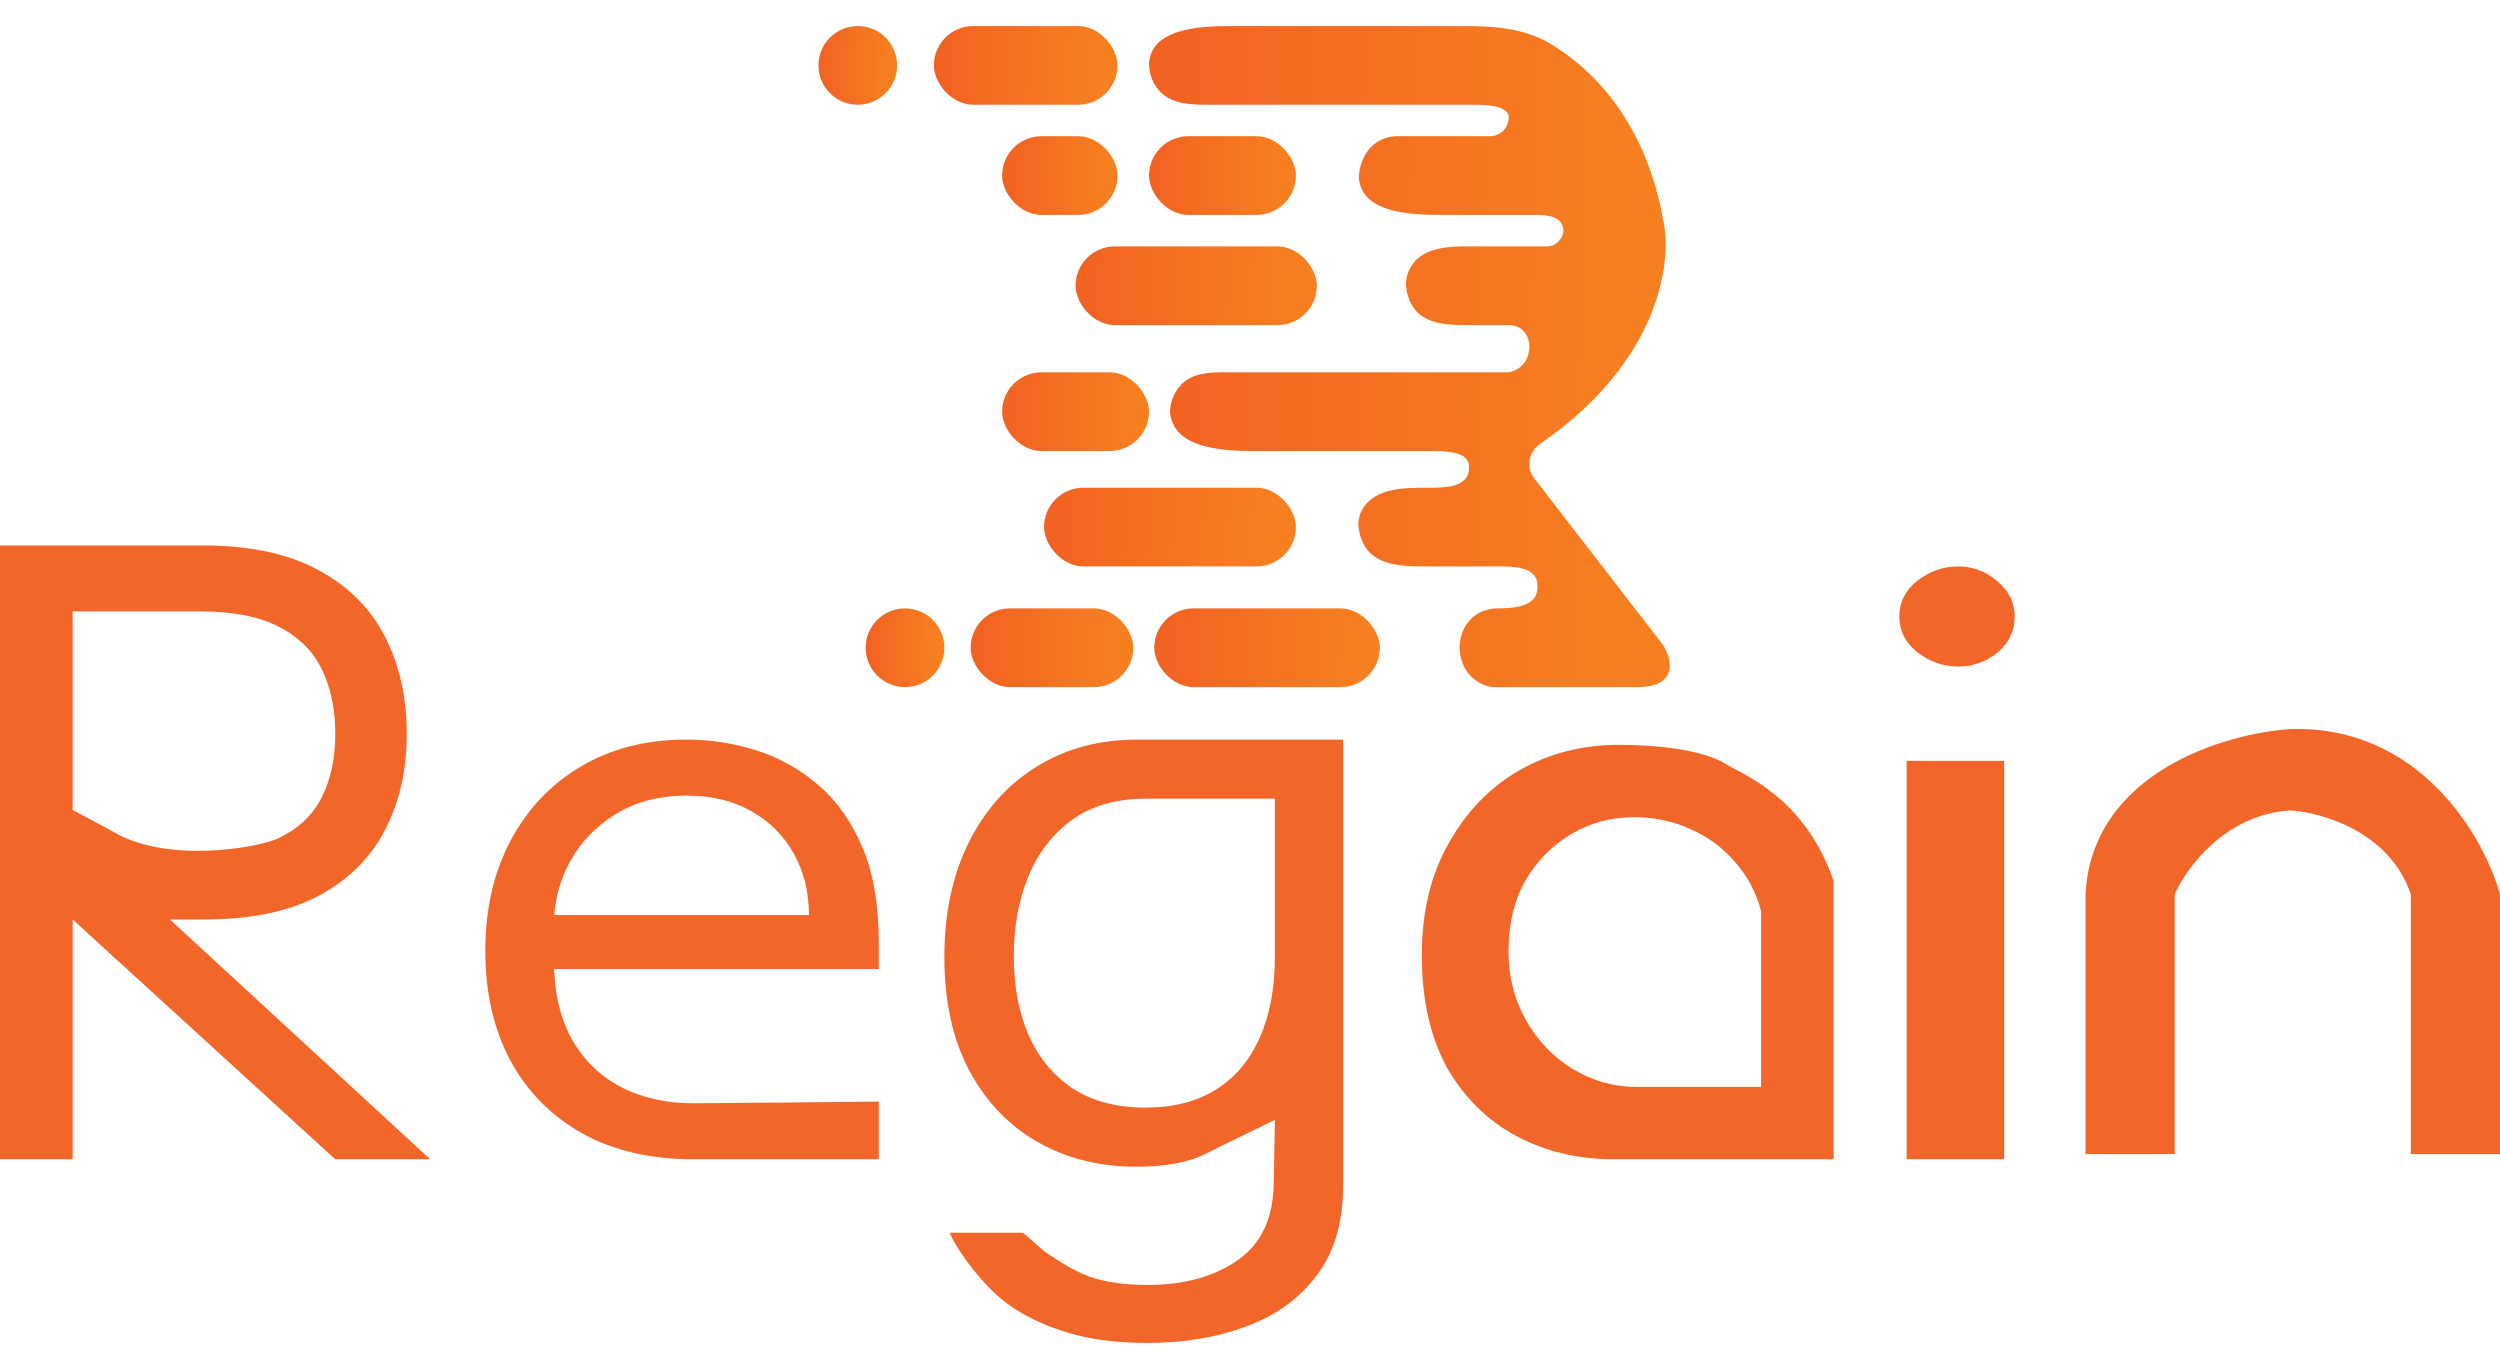
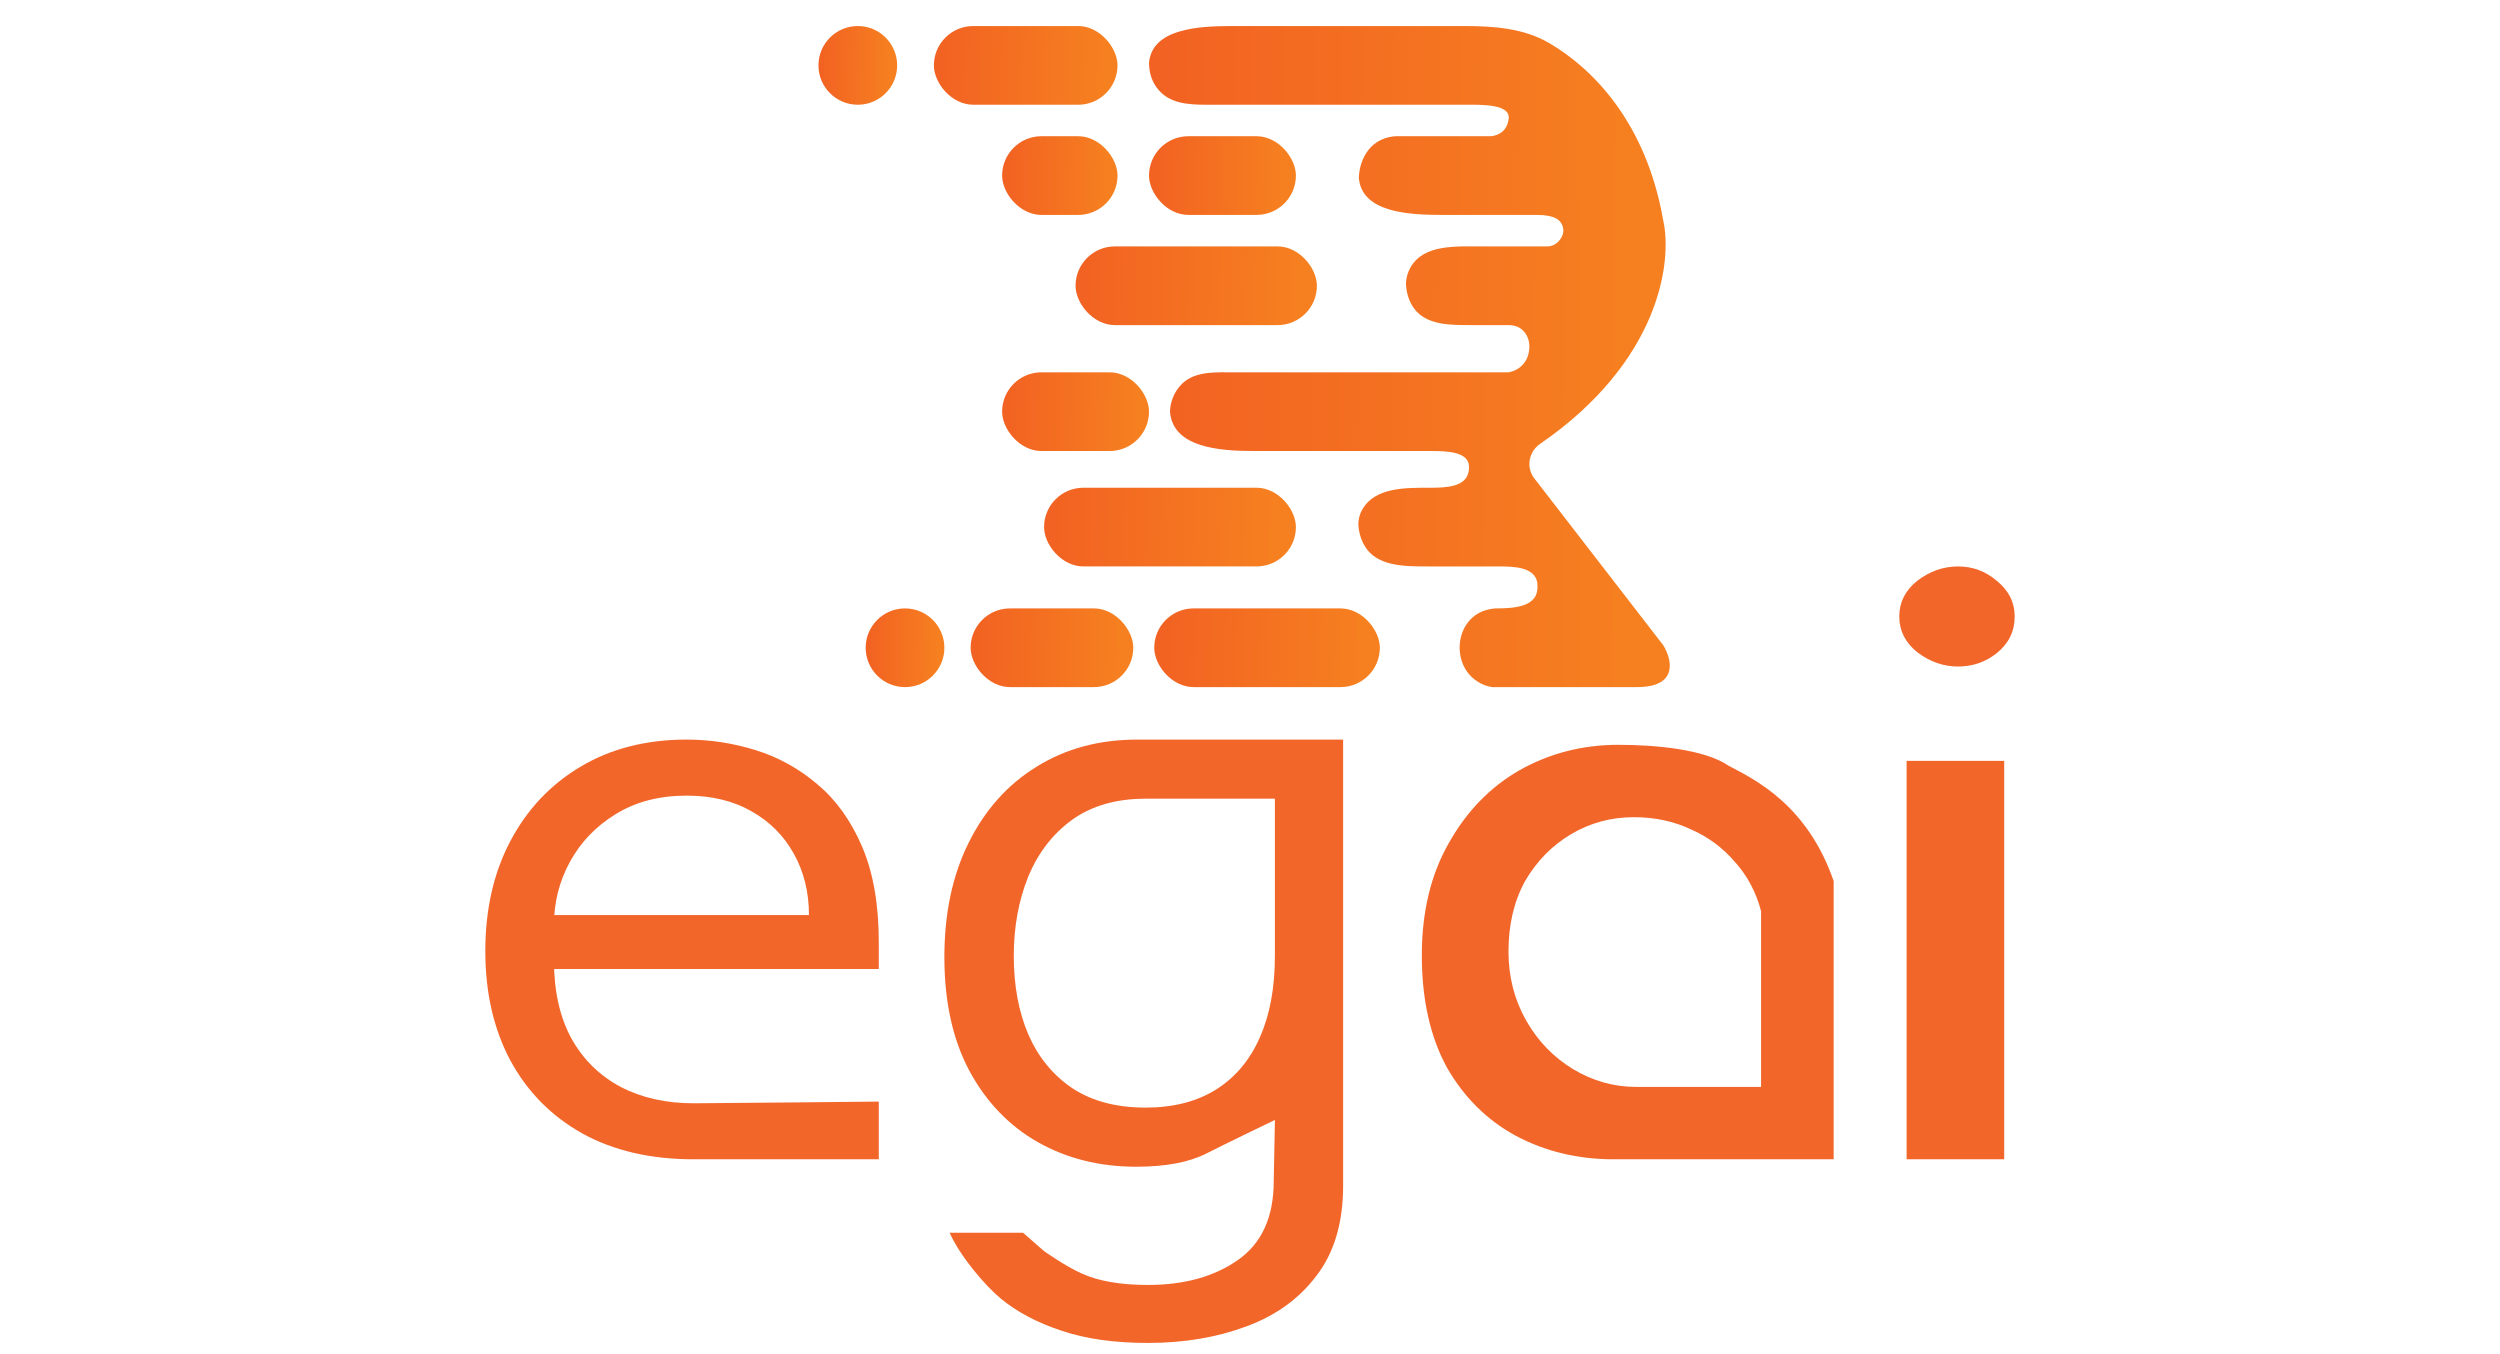
<svg xmlns="http://www.w3.org/2000/svg" width="96" height="52" viewBox="0 0 96 52" fill="none">
-   <rect width="96" height="52" fill="white" />
  <path d="M56.226 1H47.302C45.994 1 44.24 1.107 44.122 2.41C44.122 2.935 44.325 3.305 44.59 3.559C45.102 4.049 45.888 4.022 46.598 4.022H56.205C56.877 4.022 58.085 3.974 57.922 4.626C57.842 5.11 57.419 5.231 57.217 5.231H53.591C52.462 5.311 52.181 6.339 52.181 6.843C52.299 8.146 54.052 8.253 55.361 8.253H58.969C59.278 8.253 59.73 8.276 59.917 8.522C60.103 8.769 60.058 9.048 59.845 9.272C59.708 9.417 59.536 9.462 59.433 9.462H56.889C55.901 9.462 54.694 9.385 54.185 10.232C54.019 10.506 53.978 10.788 53.994 10.973C54.021 11.327 54.134 11.607 54.286 11.825C54.761 12.502 55.718 12.484 56.545 12.484H57.922C58.567 12.484 58.728 13.021 58.728 13.29C58.728 14.015 58.191 14.263 57.922 14.297H47.404C46.694 14.297 45.895 14.242 45.388 14.739C45.036 15.083 44.928 15.537 44.928 15.808C44.929 15.824 44.93 15.839 44.932 15.855C45.075 17.181 46.812 17.319 48.145 17.319H54.902C55.501 17.319 56.411 17.324 56.411 17.923C56.411 17.995 56.405 18.061 56.393 18.122C56.279 18.707 55.507 18.729 54.91 18.729C53.967 18.729 52.844 18.716 52.342 19.514C52.2 19.739 52.126 20.014 52.181 20.341C52.223 20.596 52.308 20.81 52.418 20.988C52.888 21.751 53.936 21.751 54.833 21.751H54.843H57.523C58.123 21.751 58.913 21.767 59.03 22.356C59.043 22.465 59.043 22.563 59.033 22.652C58.963 23.319 58.089 23.363 57.419 23.363C56.916 23.399 56.581 23.623 56.365 23.904C55.899 24.51 55.953 25.457 56.503 25.987C56.784 26.258 57.114 26.366 57.318 26.385H62.858C64.47 26.385 64.201 25.311 63.866 24.773L58.918 18.37C58.795 18.211 58.728 18.016 58.728 17.814C58.728 17.506 58.887 17.219 59.141 17.044C63.753 13.87 64.225 10.021 63.866 8.454C63.211 4.703 61.159 2.627 59.482 1.65C58.508 1.082 57.353 1 56.226 1Z" fill="url(#paint0_linear_1_2)" />
  <circle cx="32.94" cy="2.511" r="1.511" fill="url(#paint1_linear_1_2)" />
  <circle cx="34.753" cy="24.874" r="1.511" fill="url(#paint2_linear_1_2)" />
  <rect x="35.861" y="1" width="7.051" height="3.022" rx="1.511" fill="url(#paint3_linear_1_2)" />
  <rect x="38.481" y="5.231" width="4.432" height="3.022" rx="1.511" fill="url(#paint4_linear_1_2)" />
  <rect x="44.122" y="5.231" width="5.641" height="3.022" rx="1.511" fill="url(#paint5_linear_1_2)" />
  <rect x="41.301" y="9.462" width="9.268" height="3.022" rx="1.511" fill="url(#paint6_linear_1_2)" />
  <rect x="38.481" y="14.297" width="5.641" height="3.022" rx="1.511" fill="url(#paint7_linear_1_2)" />
  <rect x="40.092" y="18.729" width="9.671" height="3.022" rx="1.511" fill="url(#paint8_linear_1_2)" />
  <rect x="37.272" y="23.363" width="6.246" height="3.022" rx="1.511" fill="url(#paint9_linear_1_2)" />
  <rect x="44.323" y="23.363" width="8.663" height="3.022" rx="1.511" fill="url(#paint10_linear_1_2)" />
-   <path d="M4.61126e-06 44.517V20.945H7.788C9.588 20.945 11.066 21.26 12.222 21.889C13.377 22.511 14.232 23.366 14.787 24.456C15.343 25.546 15.62 26.785 15.62 28.174C15.62 29.562 15.343 30.794 14.787 31.868C14.232 32.942 13.381 33.786 12.233 34.4C11.085 35.007 9.618 35.309 7.833 35.309H1.531L2.791 31.106L4.225 31.868C6.34 33.213 9.963 32.547 10.713 32.179C11.471 31.811 12.019 31.289 12.357 30.614C12.702 29.931 12.874 29.117 12.874 28.174C12.874 27.23 12.702 26.405 12.357 25.699C12.011 24.993 11.46 24.448 10.702 24.065C9.945 23.673 8.943 23.478 7.698 23.478H2.791V44.517H4.61126e-06ZM2.791 31.868L16.52 44.517H12.874L2.791 35.309V31.868Z" fill="#F2662A" />
  <path d="M26.638 44.517C24.984 44.517 23.557 44.186 22.358 43.523C21.165 42.853 20.245 41.919 19.597 40.721C18.956 39.517 18.636 38.116 18.636 36.52C18.636 34.923 18.956 33.515 19.597 32.297C20.245 31.073 21.147 30.119 22.302 29.435C23.464 28.745 24.82 28.4 26.37 28.4C27.264 28.4 28.147 28.535 29.018 28.806C29.89 29.076 30.684 29.516 31.399 30.125C32.114 30.727 32.684 31.526 33.109 32.52C33.534 33.515 33.746 34.74 33.746 36.195V37.21H20.514V35.139H31.064C31.064 34.26 30.87 33.475 30.483 32.784C30.103 32.094 29.559 31.549 28.851 31.15C28.151 30.751 27.323 30.552 26.37 30.552C25.319 30.552 24.41 30.788 23.643 31.262C22.883 31.729 22.298 32.338 21.888 33.089C21.478 33.84 21.273 34.645 21.273 35.505V36.885C21.273 38.062 21.497 39.06 21.944 39.879C22.398 40.691 23.028 41.31 23.833 41.736C24.637 42.156 25.573 42.366 26.638 42.366C27.331 42.366 33.746 42.301 33.746 42.301V44.517C33.746 44.517 27.8 44.517 26.638 44.517Z" fill="#F2662A" />
  <path d="M44.078 51.569C42.791 51.569 41.684 51.412 40.759 51.098C39.833 50.791 39.061 50.384 38.444 49.877C37.834 49.377 36.869 48.245 36.466 47.338H39.286L40.092 48.043C40.092 48.043 40.898 48.617 41.538 48.903C42.185 49.196 43.032 49.342 44.078 49.342C45.478 49.342 46.634 49.021 47.545 48.378C48.456 47.736 48.911 46.729 48.911 45.359L48.957 43.006C48.957 43.006 46.984 43.956 46.314 44.299C45.652 44.635 44.756 44.802 43.627 44.802C42.227 44.802 40.969 44.488 39.855 43.86C38.749 43.232 37.872 42.318 37.224 41.119C36.584 39.92 36.264 38.464 36.264 36.751C36.264 35.066 36.577 33.6 37.202 32.35C37.827 31.094 38.696 30.123 39.81 29.438C40.924 28.746 42.211 28.4 43.672 28.4C44.801 28.4 48.957 28.4 48.957 28.4H51.576V45.53C51.576 46.944 51.237 48.093 50.56 48.978C49.89 49.87 48.986 50.523 47.85 50.937C46.721 51.358 45.464 51.569 44.078 51.569ZM43.988 42.532C45.057 42.532 45.96 42.3 46.698 41.837C47.436 41.373 47.997 40.705 48.38 39.834C48.764 38.964 48.956 37.922 48.956 36.708C48.956 35.523 48.956 30.67 48.956 30.67C48.956 30.67 45.072 30.67 43.988 30.67C42.859 30.67 41.918 30.941 41.165 31.483C40.42 32.026 39.859 32.754 39.483 33.667C39.114 34.581 38.929 35.595 38.929 36.708C38.929 37.85 39.117 38.86 39.494 39.738C39.878 40.609 40.442 41.294 41.188 41.794C41.94 42.286 42.874 42.532 43.988 42.532Z" fill="#F2662A" />
  <path d="M61.961 44.517C60.592 44.517 59.342 44.217 58.209 43.615C57.1 43.014 56.215 42.135 55.554 40.98C54.917 39.801 54.598 38.37 54.598 36.686C54.598 35.025 54.94 33.594 55.625 32.391C56.309 31.164 57.218 30.225 58.35 29.576C59.507 28.926 60.769 28.601 62.138 28.601C63.507 28.601 65.44 28.758 66.384 29.407C67.411 29.944 69.406 30.918 70.413 33.834V44.517H64.672C64.672 44.517 62.811 44.517 61.961 44.517ZM62.846 41.738C63.672 41.738 67.625 41.738 67.625 41.738V37.913V34.989C67.436 34.267 67.106 33.642 66.634 33.113C66.162 32.559 65.595 32.138 64.935 31.849C64.274 31.537 63.542 31.38 62.74 31.38C61.867 31.38 61.064 31.597 60.333 32.03C59.601 32.463 59.011 33.065 58.563 33.834C58.138 34.604 57.926 35.507 57.926 36.541C57.926 37.504 58.15 38.382 58.598 39.176C59.047 39.97 59.648 40.595 60.404 41.053C61.159 41.51 61.973 41.738 62.846 41.738Z" fill="#F2662A" />
  <path d="M73.214 29.217H76.961V44.517H73.214V29.217ZM72.932 23.673C72.932 23.131 73.16 22.675 73.617 22.306C74.1 21.936 74.624 21.751 75.188 21.751C75.752 21.751 76.249 21.936 76.679 22.306C77.136 22.675 77.364 23.131 77.364 23.673C77.364 24.24 77.136 24.708 76.679 25.078C76.249 25.422 75.752 25.595 75.188 25.595C74.624 25.595 74.1 25.41 73.617 25.041C73.16 24.671 72.932 24.215 72.932 23.673Z" fill="#F2662A" />
-   <path d="M83.509 44.316H80.084V34.343C80.326 29.669 85.423 28.165 87.941 27.997C92.938 27.836 95.396 32.16 96 34.343V44.316H92.575V34.343C91.769 31.925 89.117 31.187 87.941 31.12C85.443 31.281 83.945 33.336 83.509 34.343V44.316Z" fill="#F2662A" />
  <defs>
    <linearGradient id="paint0_linear_1_2" x1="44.615" y1="14.196" x2="62.856" y2="14.309" gradientUnits="userSpaceOnUse">
      <stop stop-color="#F26222" />
      <stop offset="1" stop-color="#F68020" />
    </linearGradient>
    <linearGradient id="paint1_linear_1_2" x1="31.504" y1="2.571" x2="34.26" y2="2.593" gradientUnits="userSpaceOnUse">
      <stop stop-color="#F26222" />
      <stop offset="1" stop-color="#F68020" />
    </linearGradient>
    <linearGradient id="paint2_linear_1_2" x1="33.317" y1="24.934" x2="36.073" y2="24.956" gradientUnits="userSpaceOnUse">
      <stop stop-color="#F26222" />
      <stop offset="1" stop-color="#F68020" />
    </linearGradient>
    <linearGradient id="paint3_linear_1_2" x1="36.035" y1="2.571" x2="42.465" y2="2.689" gradientUnits="userSpaceOnUse">
      <stop stop-color="#F26222" />
      <stop offset="1" stop-color="#F68020" />
    </linearGradient>
    <linearGradient id="paint4_linear_1_2" x1="38.59" y1="6.802" x2="42.632" y2="6.848" gradientUnits="userSpaceOnUse">
      <stop stop-color="#F26222" />
      <stop offset="1" stop-color="#F68020" />
    </linearGradient>
    <linearGradient id="paint5_linear_1_2" x1="44.261" y1="6.802" x2="49.405" y2="6.877" gradientUnits="userSpaceOnUse">
      <stop stop-color="#F26222" />
      <stop offset="1" stop-color="#F68020" />
    </linearGradient>
    <linearGradient id="paint6_linear_1_2" x1="41.53" y1="11.033" x2="49.978" y2="11.237" gradientUnits="userSpaceOnUse">
      <stop stop-color="#F26222" />
      <stop offset="1" stop-color="#F68020" />
    </linearGradient>
    <linearGradient id="paint7_linear_1_2" x1="38.62" y1="15.868" x2="43.764" y2="15.944" gradientUnits="userSpaceOnUse">
      <stop stop-color="#F26222" />
      <stop offset="1" stop-color="#F68020" />
    </linearGradient>
    <linearGradient id="paint8_linear_1_2" x1="40.331" y1="20.3" x2="49.146" y2="20.522" gradientUnits="userSpaceOnUse">
      <stop stop-color="#F26222" />
      <stop offset="1" stop-color="#F68020" />
    </linearGradient>
    <linearGradient id="paint9_linear_1_2" x1="37.426" y1="24.934" x2="43.121" y2="25.027" gradientUnits="userSpaceOnUse">
      <stop stop-color="#F26222" />
      <stop offset="1" stop-color="#F68020" />
    </linearGradient>
    <linearGradient id="paint10_linear_1_2" x1="44.537" y1="24.934" x2="52.435" y2="25.112" gradientUnits="userSpaceOnUse">
      <stop stop-color="#F26222" />
      <stop offset="1" stop-color="#F68020" />
    </linearGradient>
  </defs>
</svg>